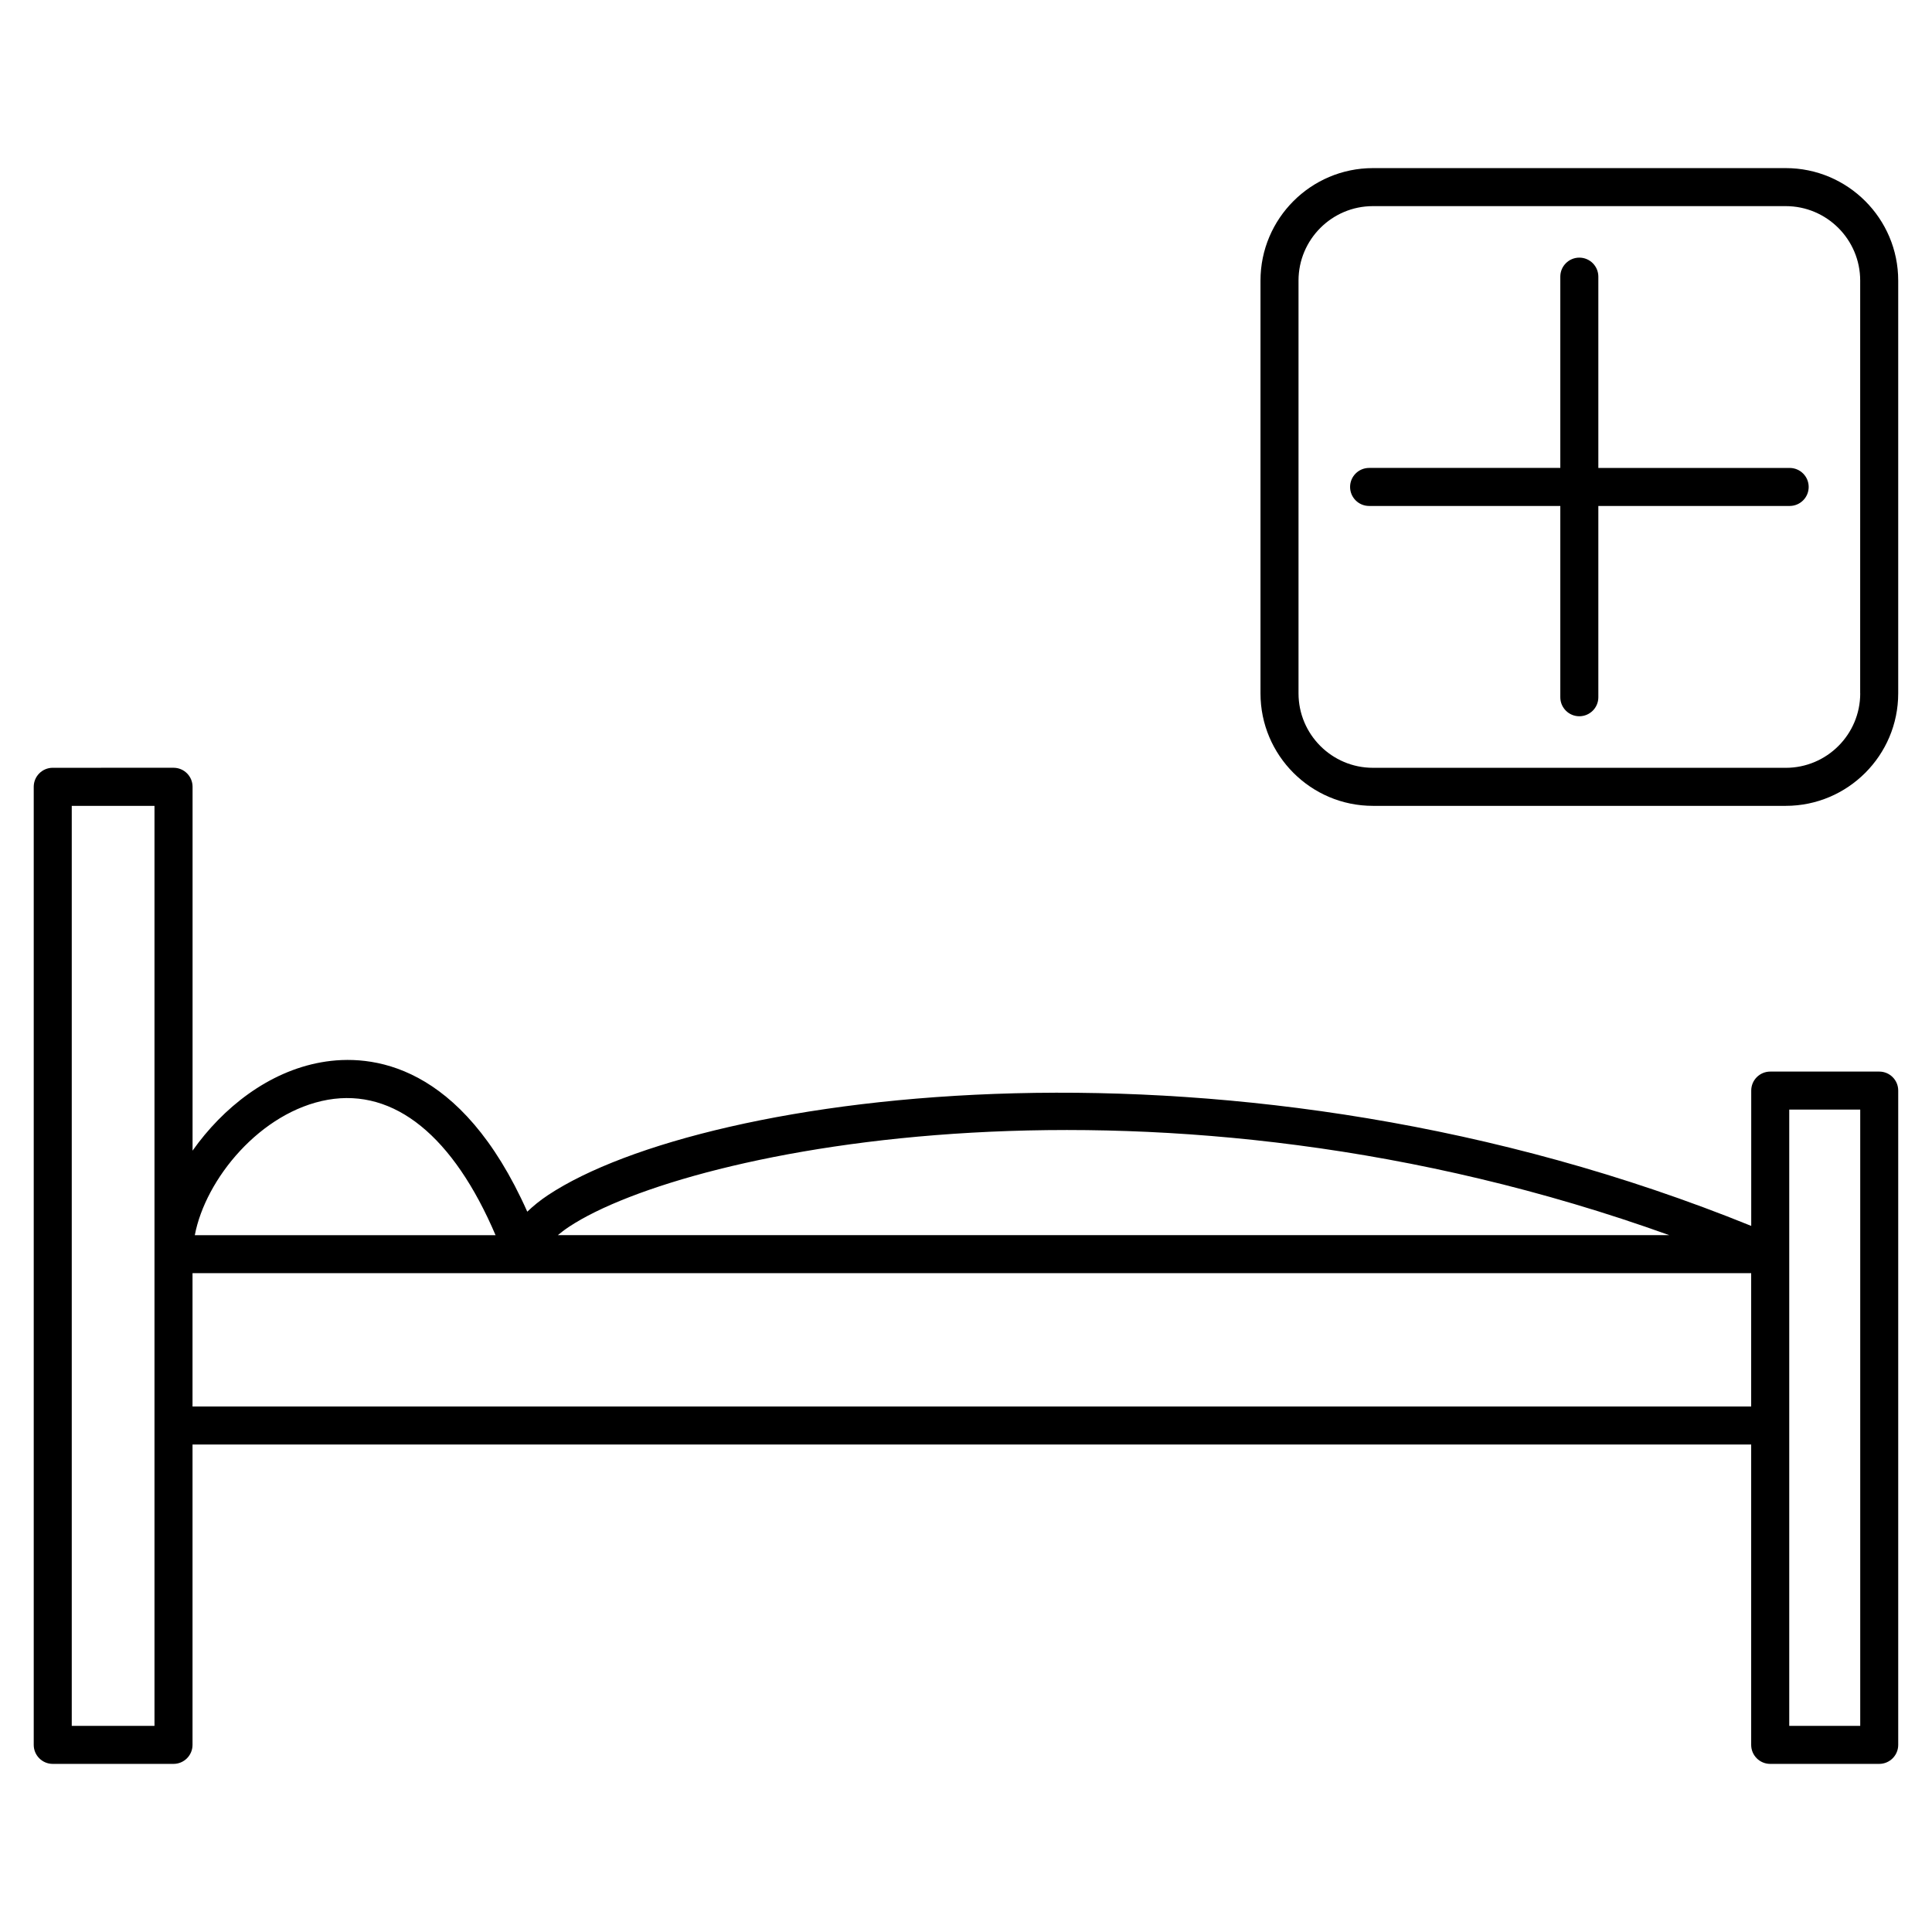
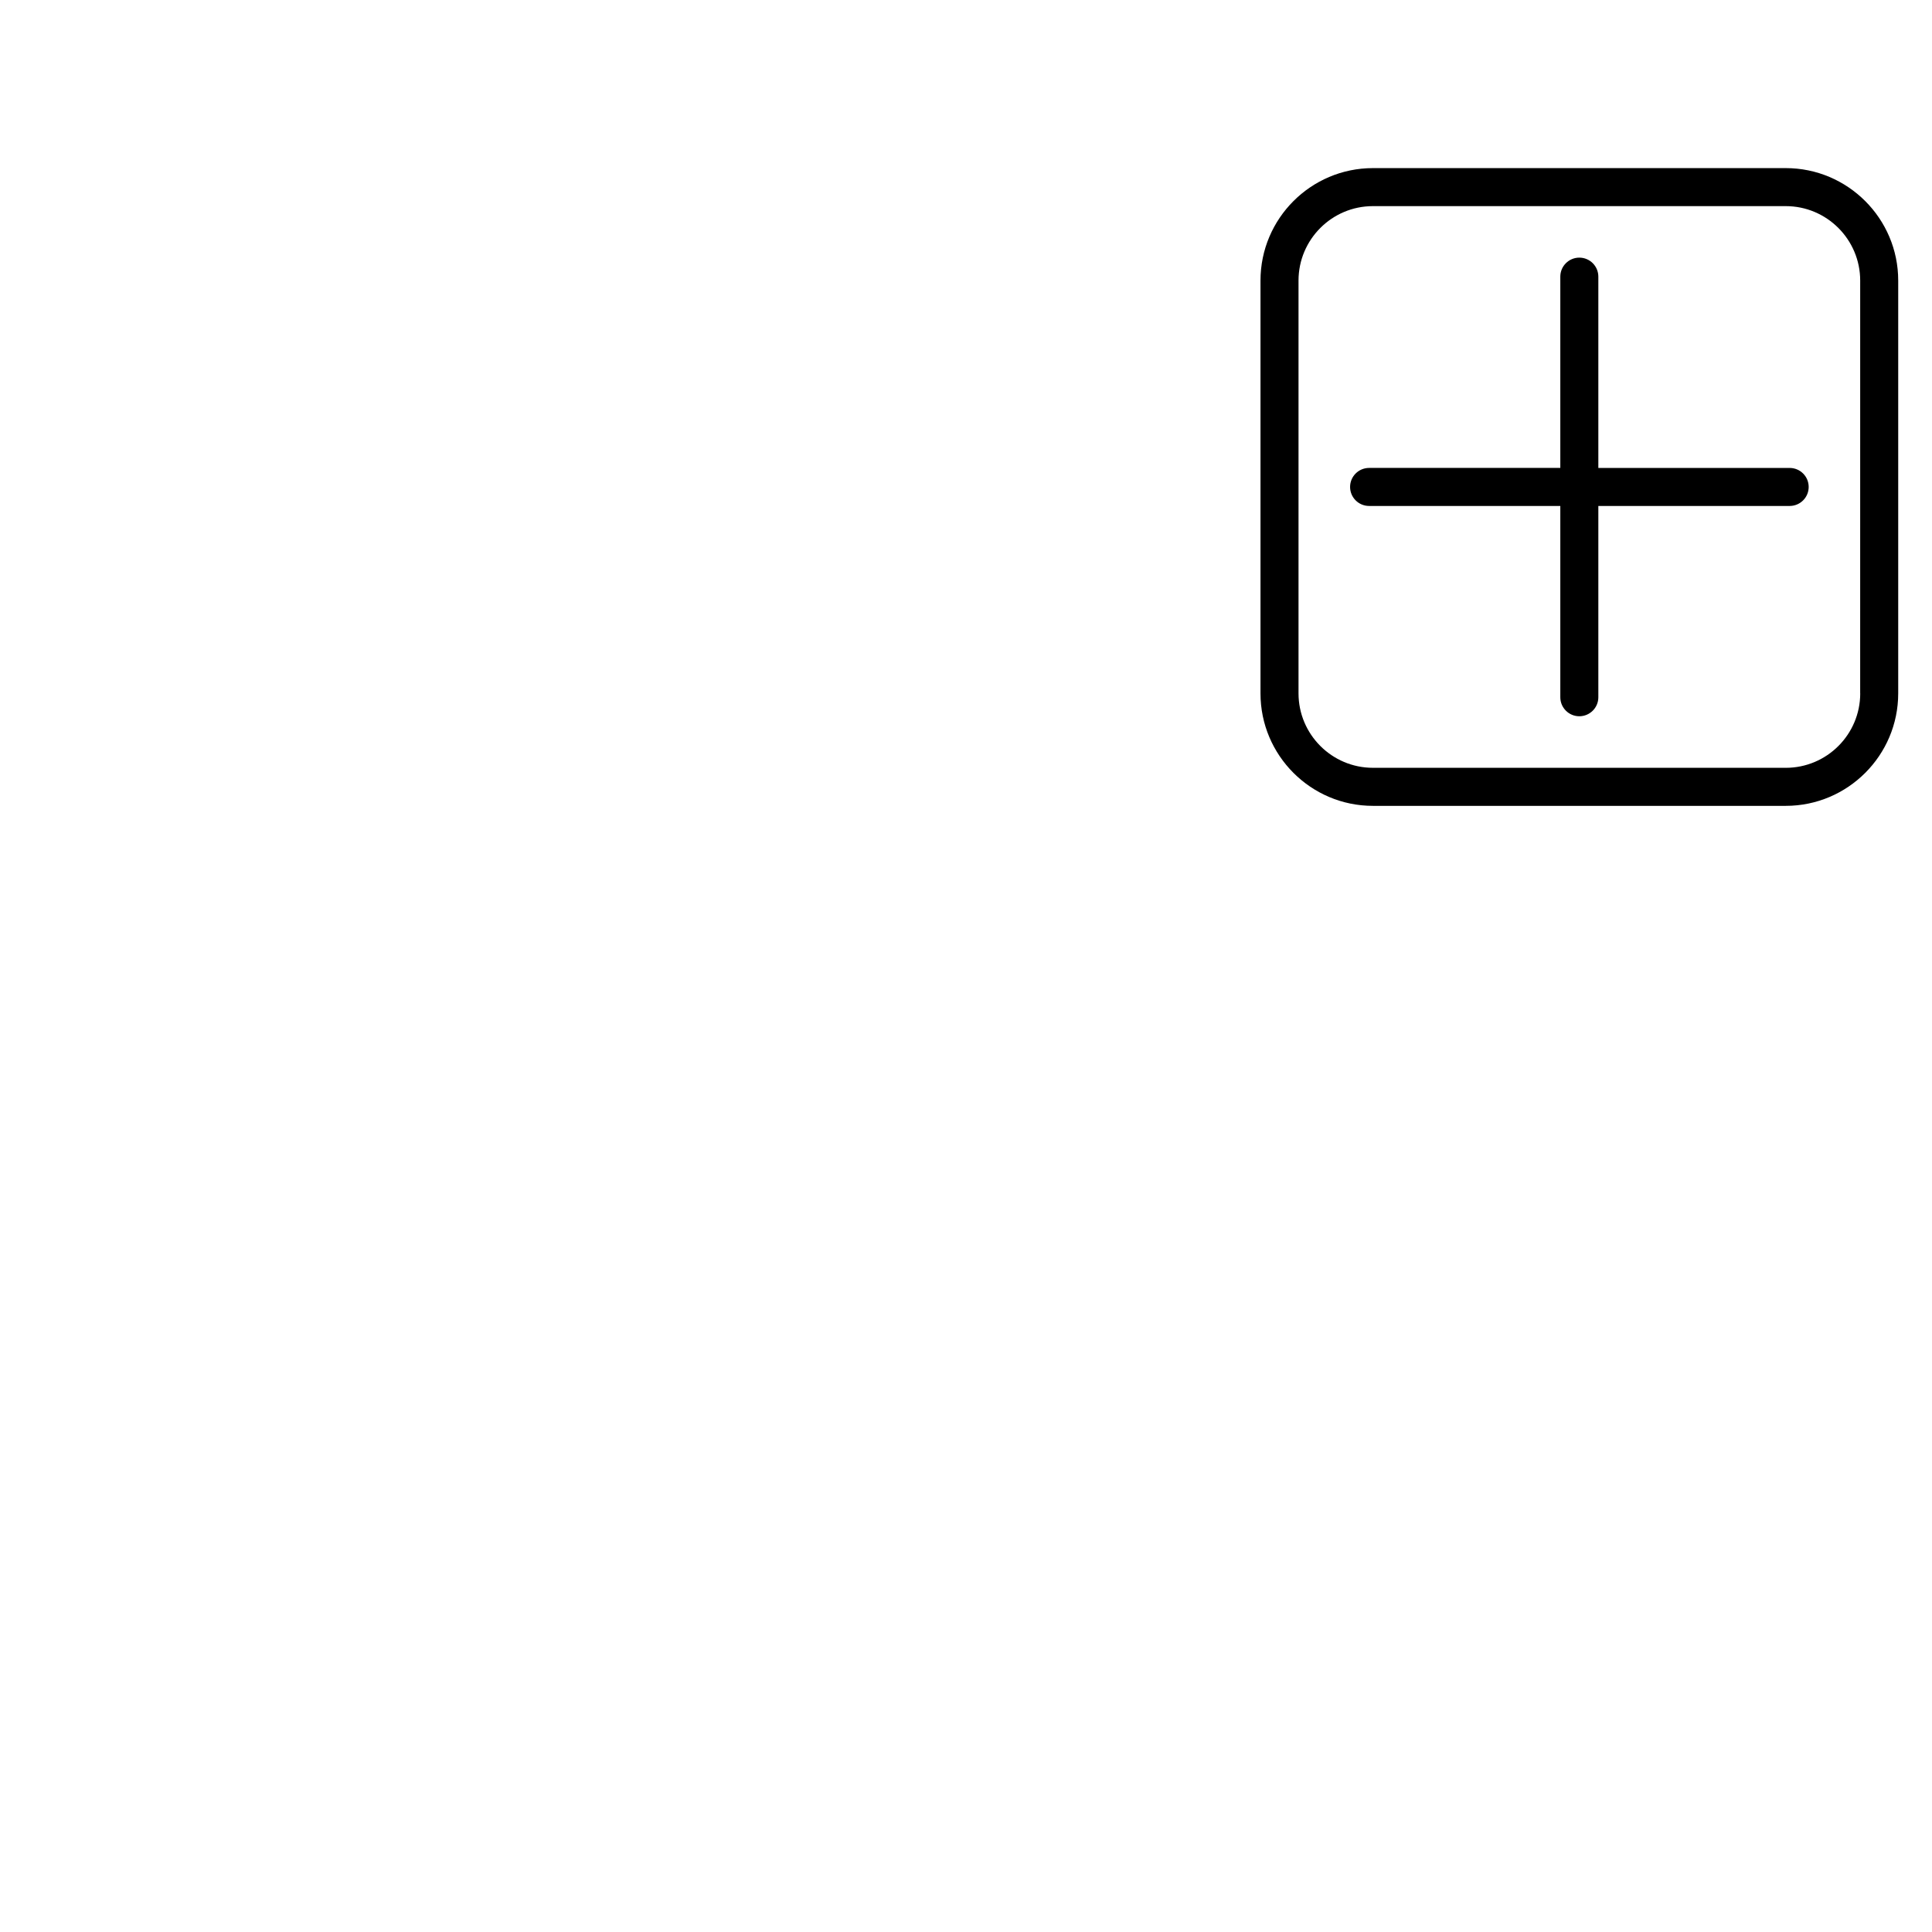
<svg xmlns="http://www.w3.org/2000/svg" fill="#000000" width="800px" height="800px" version="1.1" viewBox="144 144 512 512">
  <g>
-     <path d="m642.02 427.98h-28.887c-2.781 0-5.039 2.258-5.039 5.039v35.859c-136.68-55.43-277.45-35.57-318.83-8.184-2.188 1.449-3.969 2.922-5.531 4.414-17.574-39.406-41.371-41.945-54.582-39.59-14.008 2.481-26.086 12.043-34.117 23.418v-96.43c0-2.781-2.258-5.039-5.039-5.039l-32.016 0.004c-2.781 0-5.039 2.258-5.039 5.039v253.9c0 2.781 2.258 5.039 5.039 5.039h32.004c2.781 0 5.039-2.258 5.039-5.039v-79.602h413.06v79.602c0 2.781 2.258 5.039 5.039 5.039h28.887c2.781 0 5.039-2.258 5.039-5.039v-173.39c0.008-2.781-2.246-5.039-5.027-5.039zm-55.641 43.348h-294.55c0.836-0.695 1.785-1.43 2.984-2.227 31.285-20.688 155.91-46.523 291.56 2.227zm-355.49-35.883c17.684-3.062 33.25 9.691 44.438 35.891h-79.703c2.84-14.941 17.441-32.734 35.266-35.891zm-45.949 165.93h-21.926v-243.81h21.926zm10.078-84.641v-35.328h413.06v35.328zm441.96 84.641h-18.812v-163.32h18.812z" />
    <path d="m618.28 268.01h-50.703v-50.695c0-2.781-2.258-5.039-5.039-5.039s-5.039 2.258-5.039 5.039v50.691h-50.672c-2.781 0-5.039 2.258-5.039 5.039s2.258 5.039 5.039 5.039h50.672v50.691c0 2.781 2.258 5.039 5.039 5.039s5.039-2.258 5.039-5.039v-50.691h50.703c2.781 0 5.039-2.258 5.039-5.039s-2.258-5.035-5.039-5.035z" />
    <path d="m617.25 188.55h-109.41c-16.434 0-29.797 13.371-29.797 29.805v109.4c0 16.434 13.359 29.805 29.797 29.805h109.4c16.434 0 29.805-13.371 29.805-29.805v-109.4c0.008-16.434-13.371-29.805-29.797-29.805zm19.73 139.2c0 10.883-8.848 19.73-19.73 19.73l-109.41-0.004c-10.871 0-19.719-8.848-19.719-19.73v-109.39c0-10.883 8.848-19.73 19.719-19.73h109.4c10.883 0 19.73 8.848 19.73 19.73l-0.004 109.4z" />
  </g>
</svg>